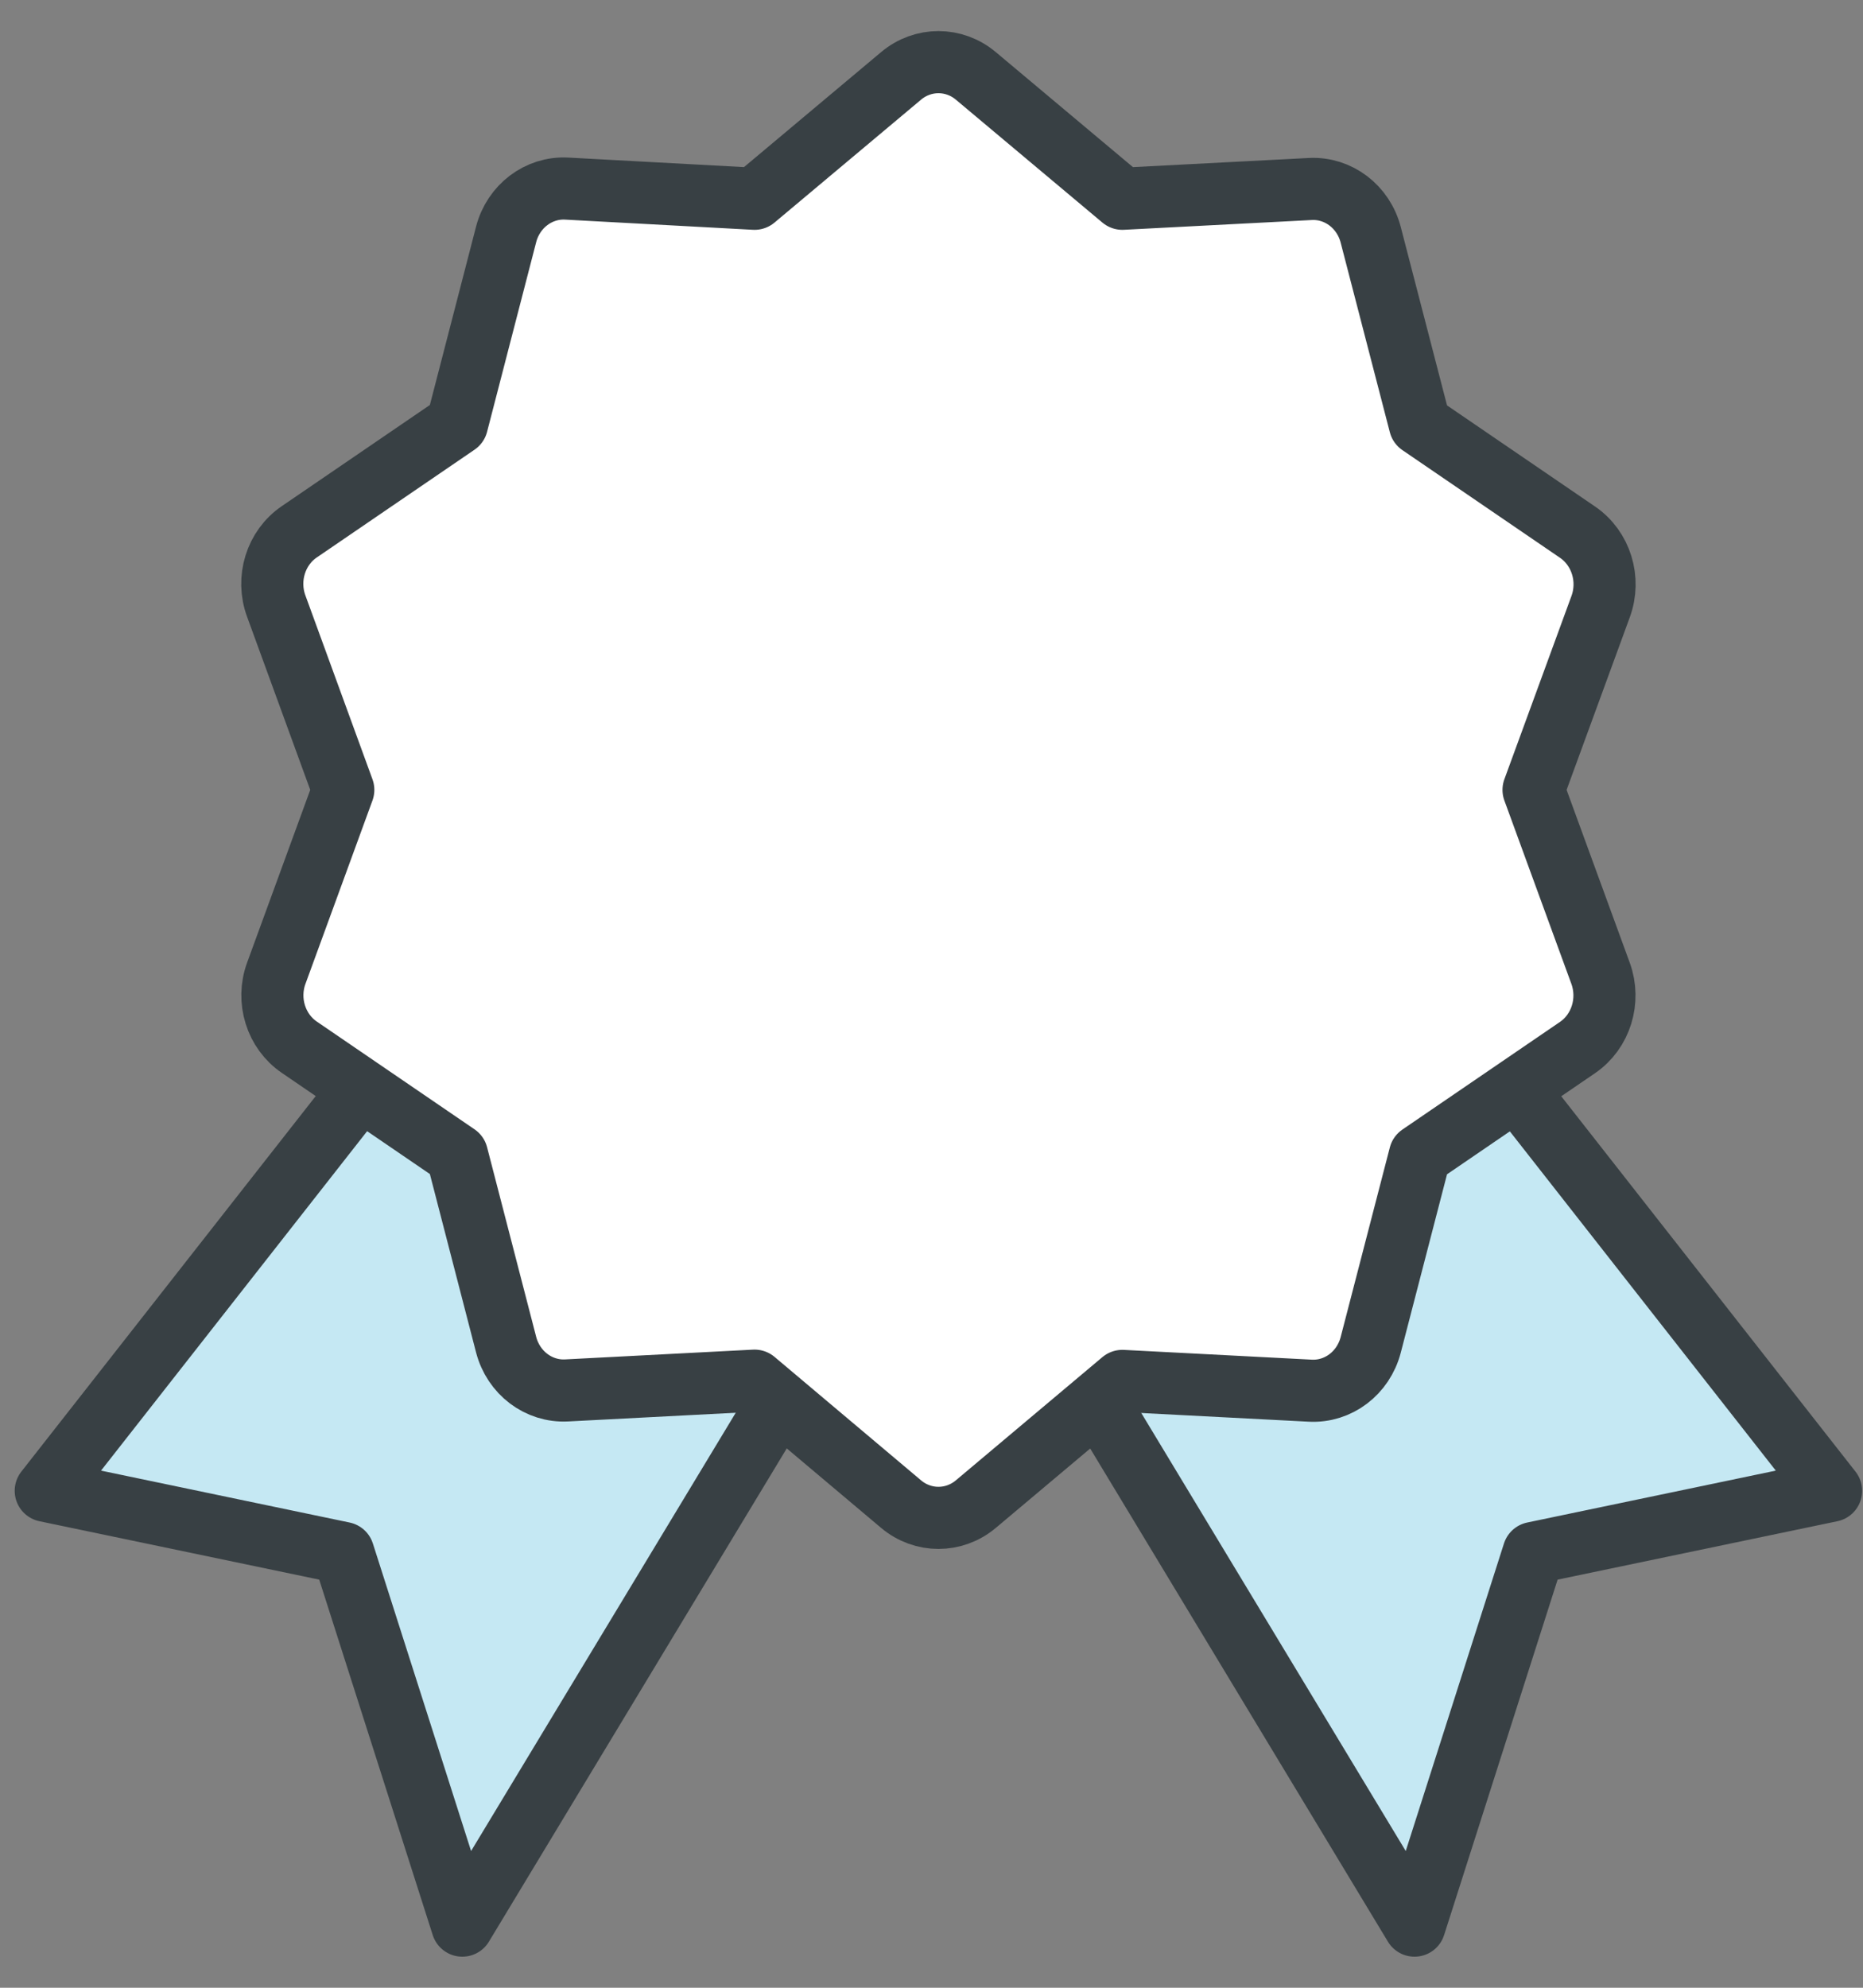
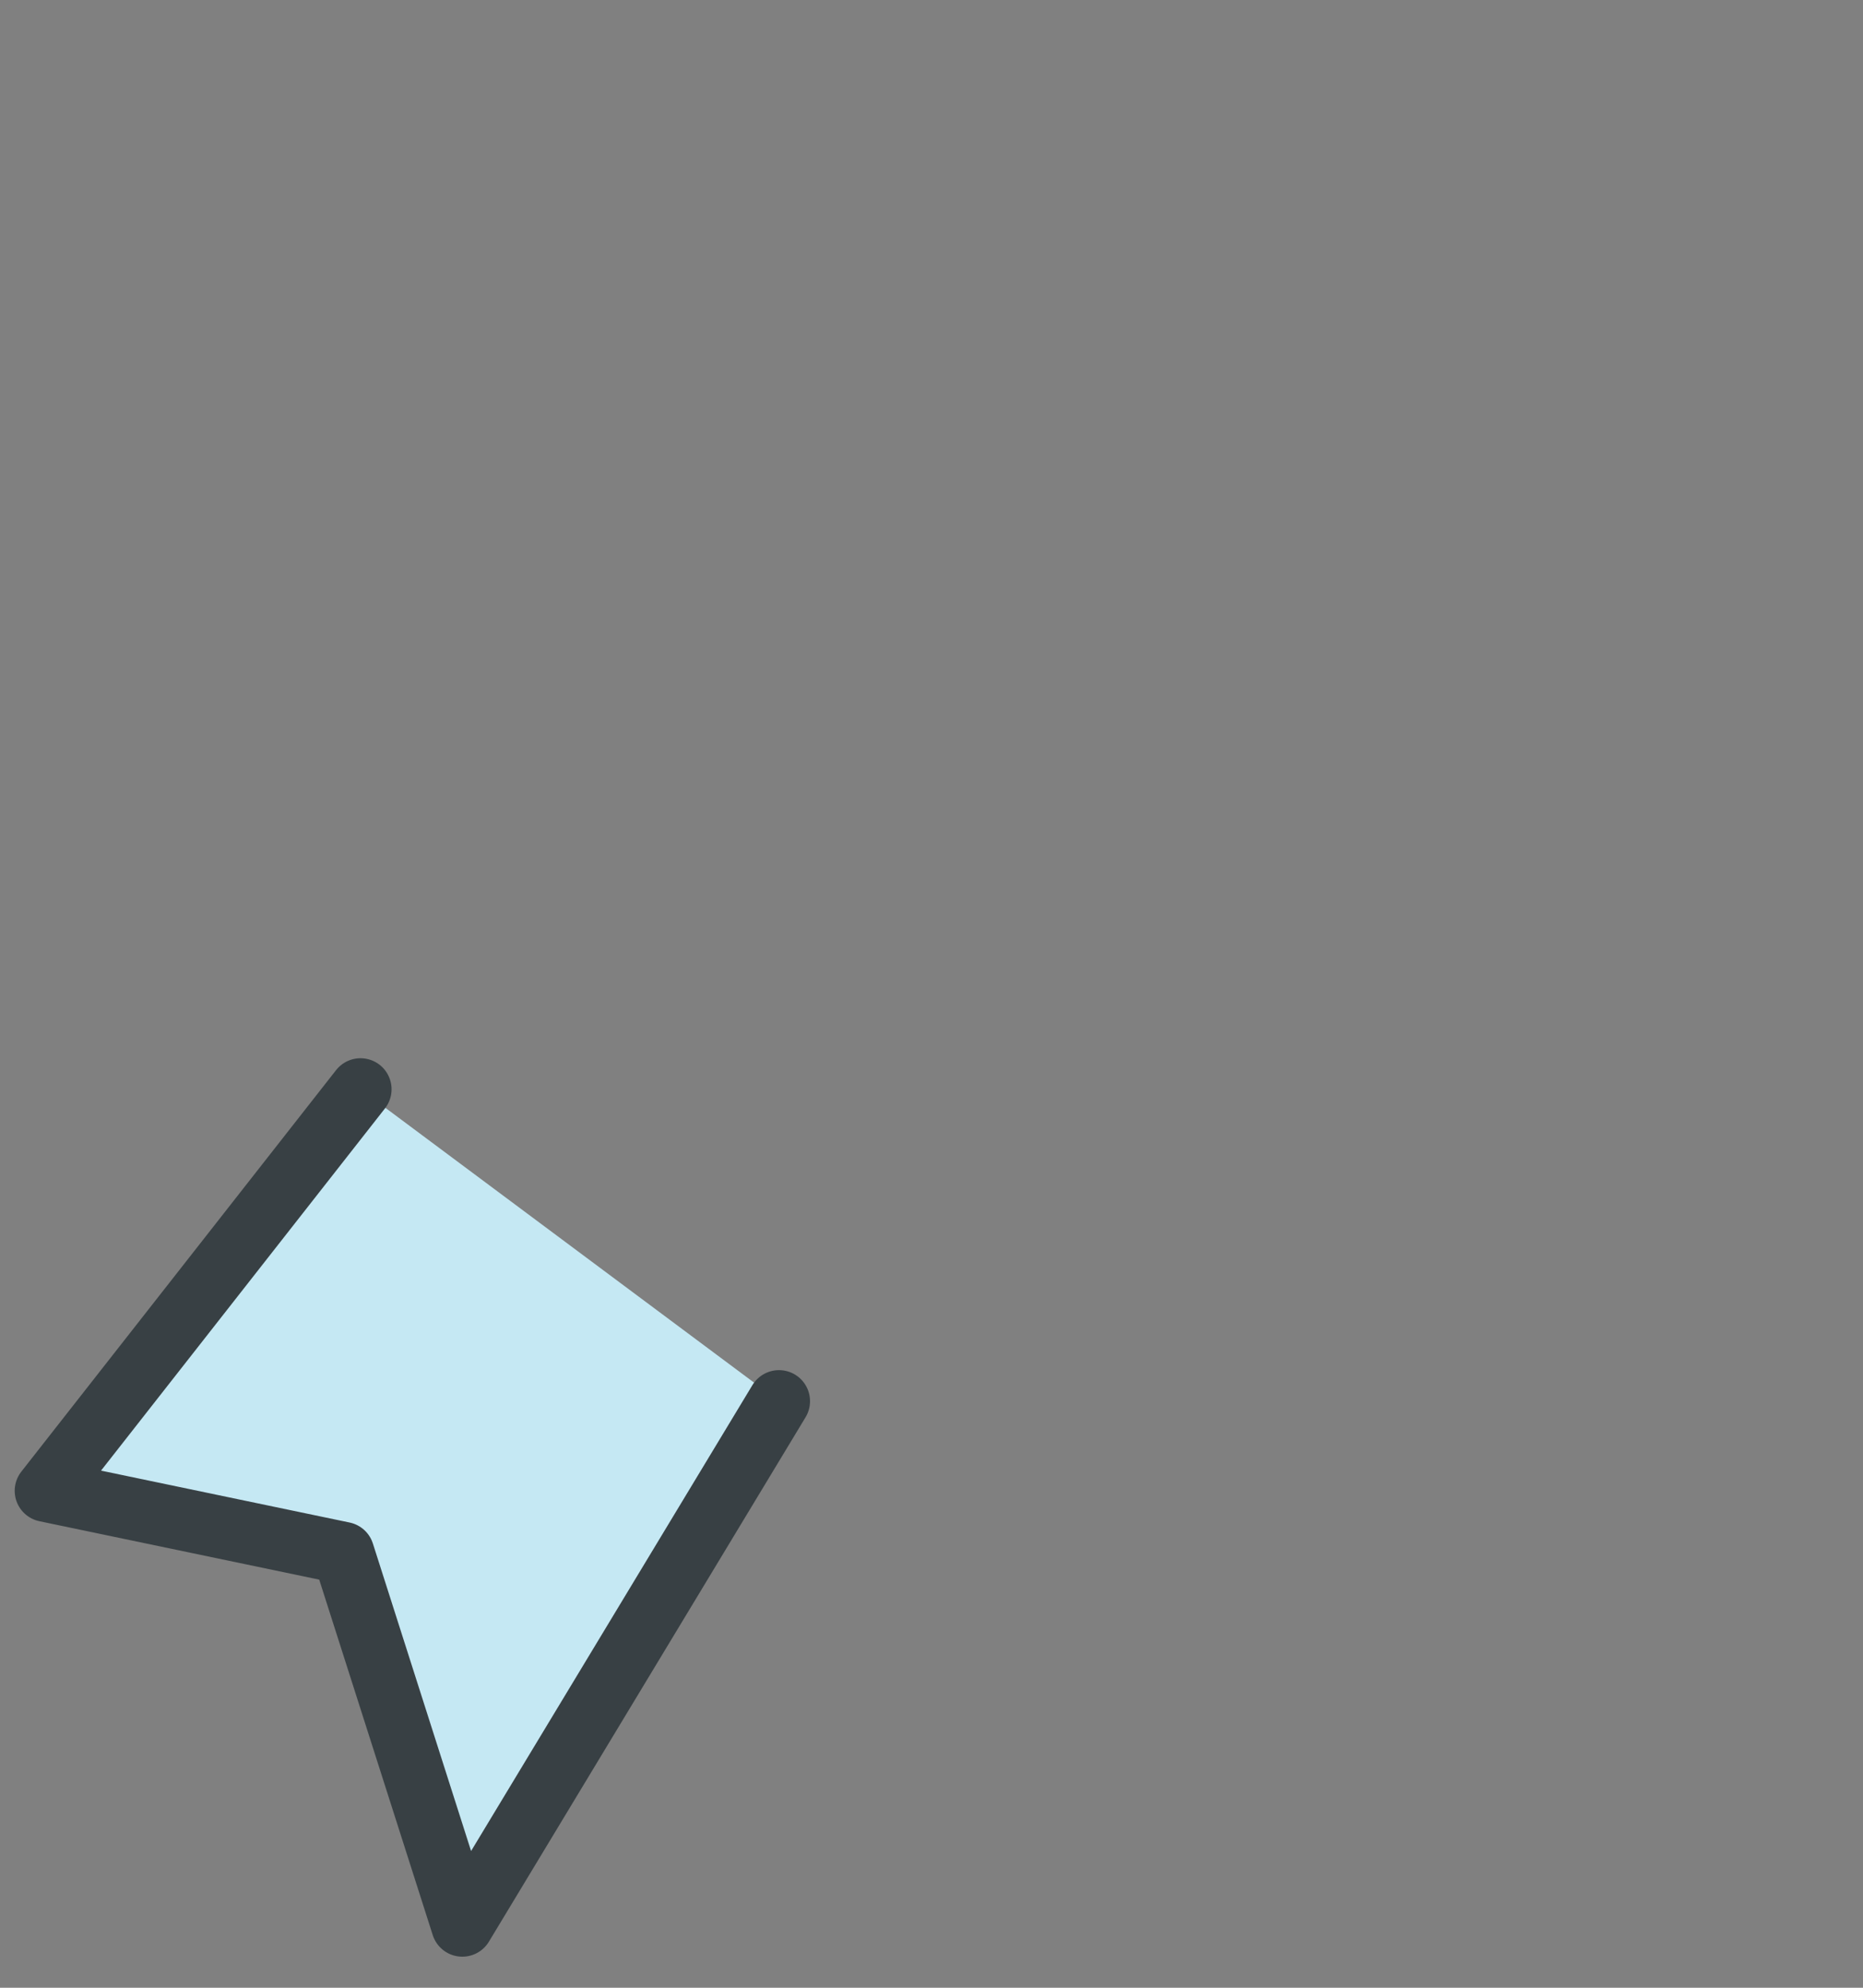
<svg xmlns="http://www.w3.org/2000/svg" width="45" height="48" viewBox="0 0 45 48">
  <rect x="0" y="0" width="45" height="48" fill="#808080" stroke="none" />
  <g fill="none" fill-rule="evenodd" stroke="#384044" stroke-linecap="round" stroke-linejoin="round" stroke-width="1.5" transform="translate(-.333)">
    <polyline fill="#C5E8F3" points="9.041 26.304 1.438 36 8.625 37.5 11.5 46.5 19.149 33.836" />
-     <polyline fill="#C5E8F3" points="36.959 26.304 44.562 36 37.375 37.5 34.5 46.5 26.852 33.836" />
-     <path fill="#FFF" d="M23.903,1.832 L27.443,4.8 L31.983,4.564 C32.658,4.529 33.265,4.989 33.442,5.67 L34.63,10.25 L38.437,12.85 C39.006,13.238 39.239,13.988 38.995,14.65 L37.375,19.074 L38.995,23.506 C39.234,24.165 39.002,24.91 38.437,25.296 L34.63,27.896 L33.442,32.476 C33.265,33.157 32.658,33.617 31.983,33.582 L27.443,33.346 L23.903,36.322 C23.376,36.764 22.626,36.764 22.099,36.322 L18.559,33.34 L14.018,33.576 C13.343,33.611 12.735,33.151 12.558,32.47 L11.372,27.89 L7.565,25.29 C6.998,24.905 6.765,24.159 7.007,23.5 L8.625,19.074 L7.007,14.64 C6.761,13.978 6.994,13.226 7.565,12.84 L11.372,10.24 L12.558,5.66 C12.735,4.979 13.343,4.519 14.018,4.554 L18.559,4.8 L22.099,1.832 C22.626,1.39 23.376,1.39 23.903,1.832 Z" />
  </g>
</svg>